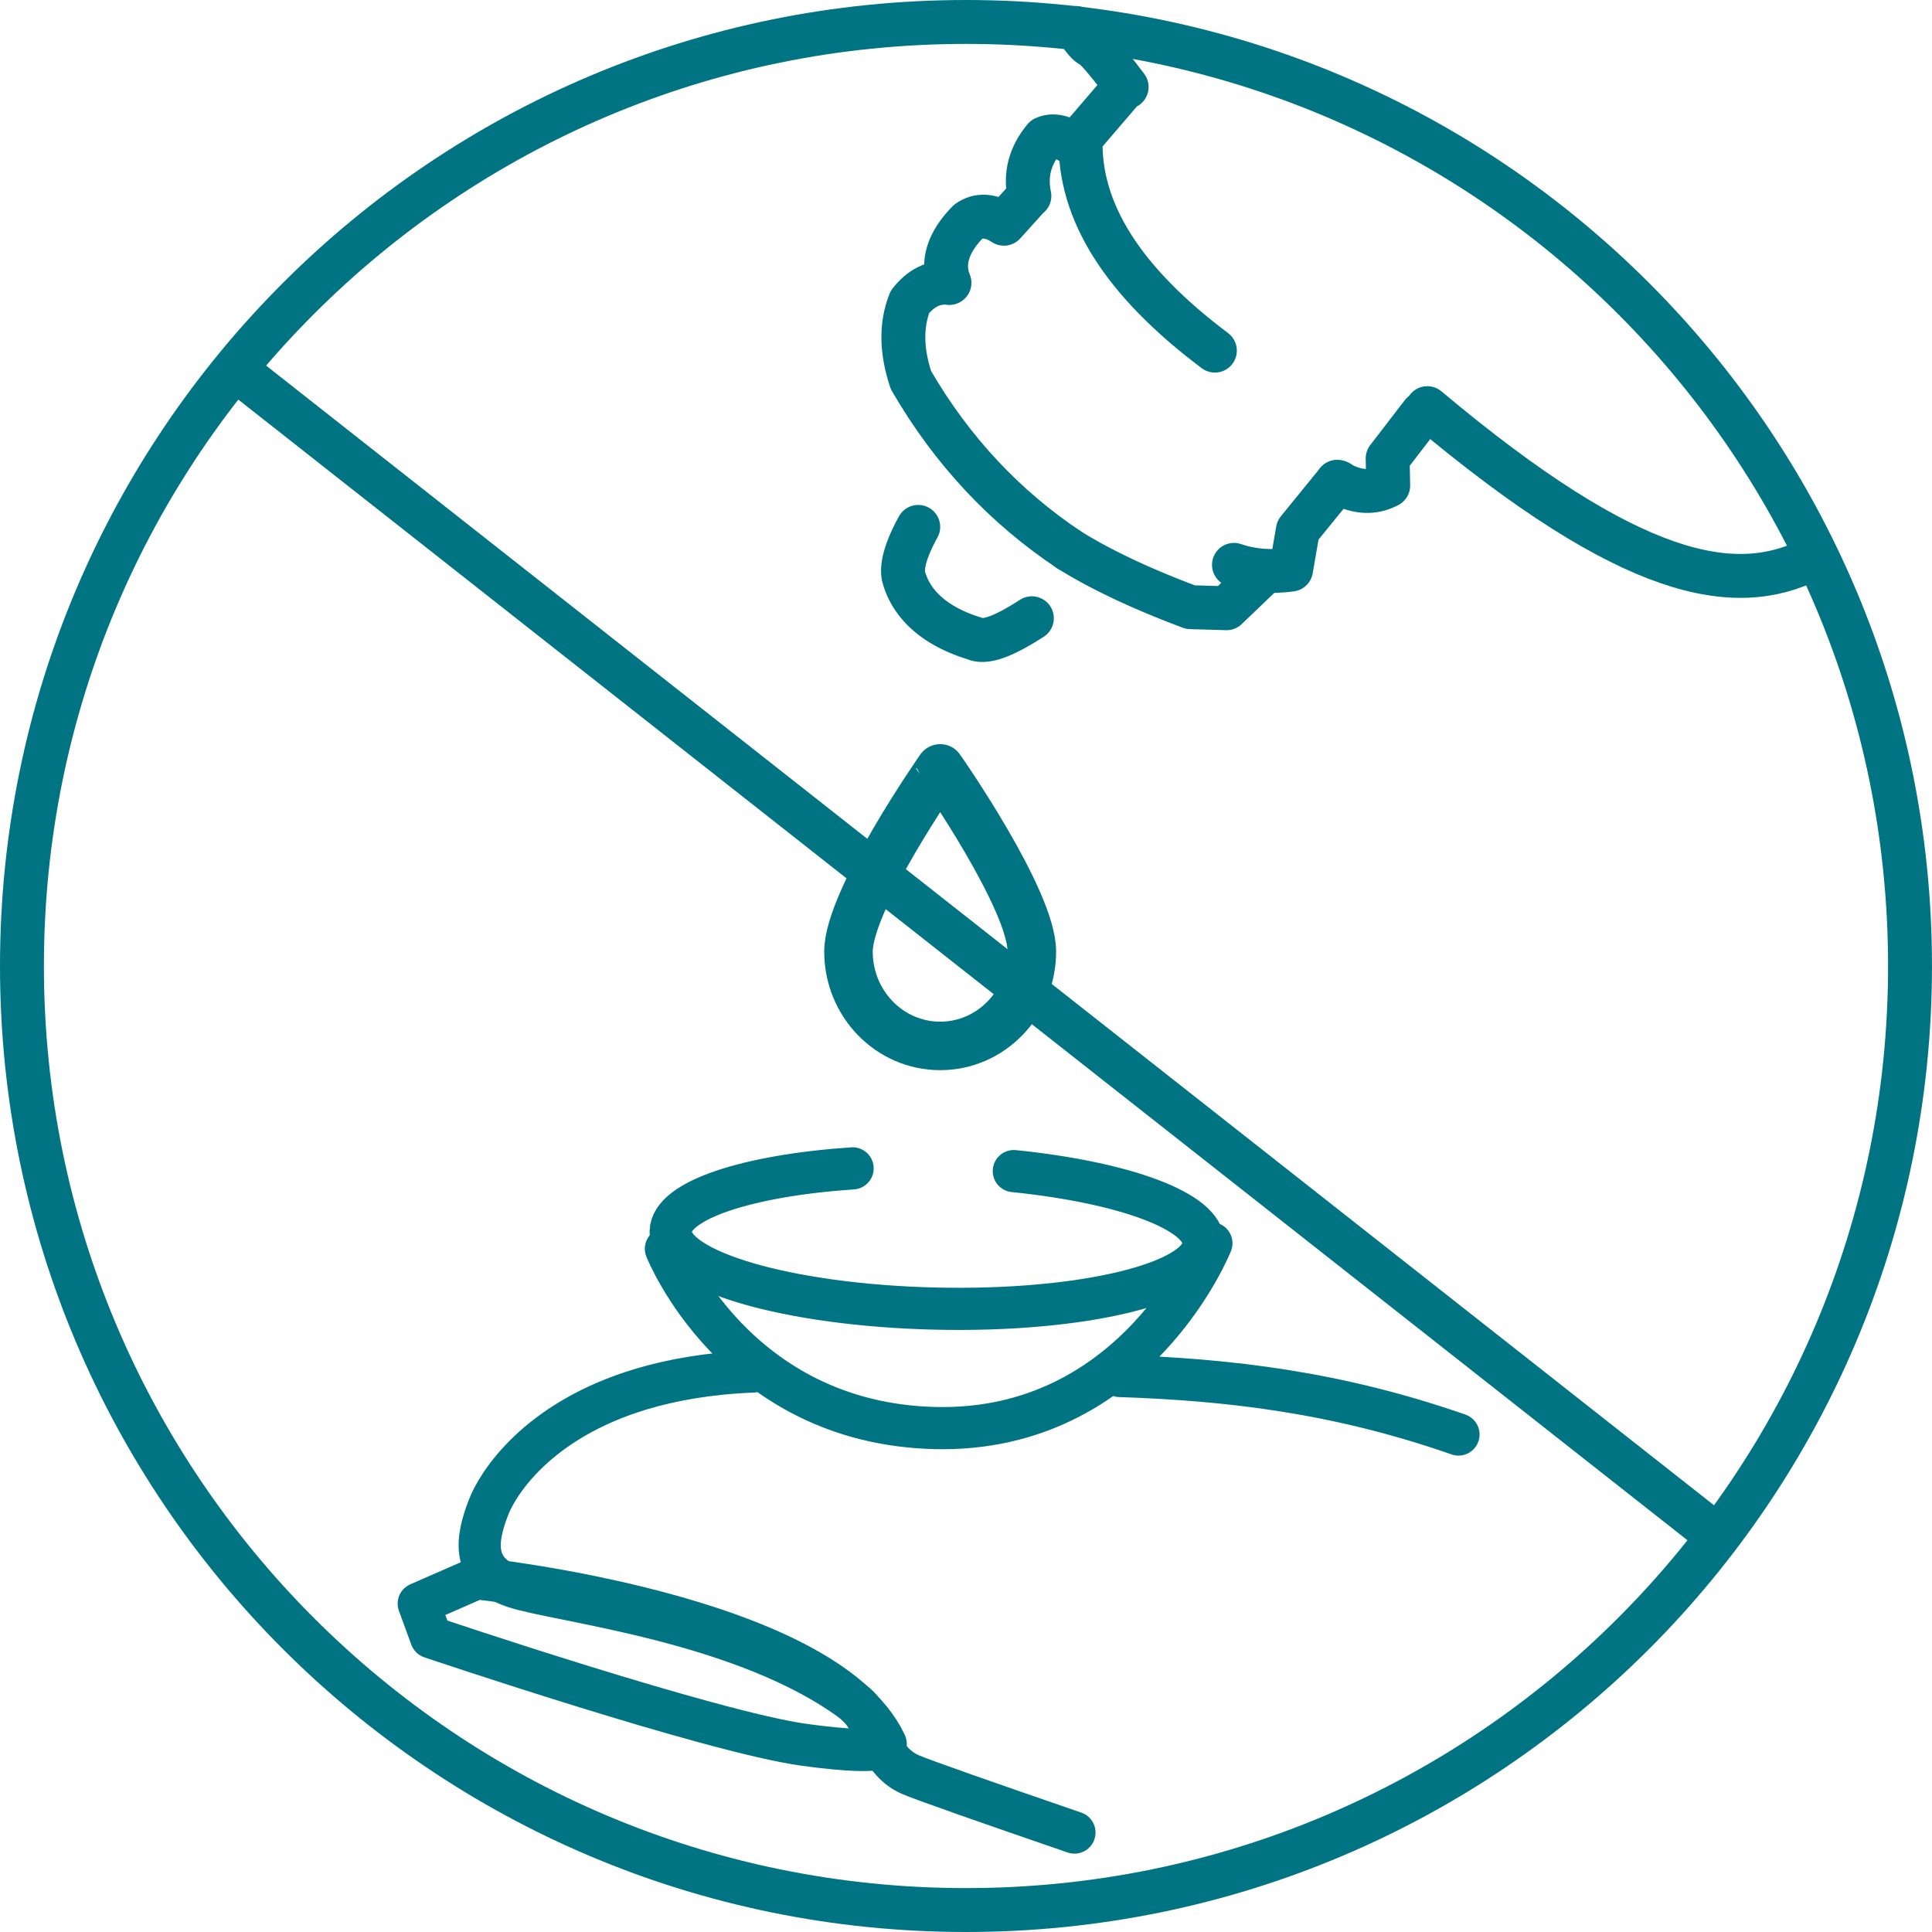
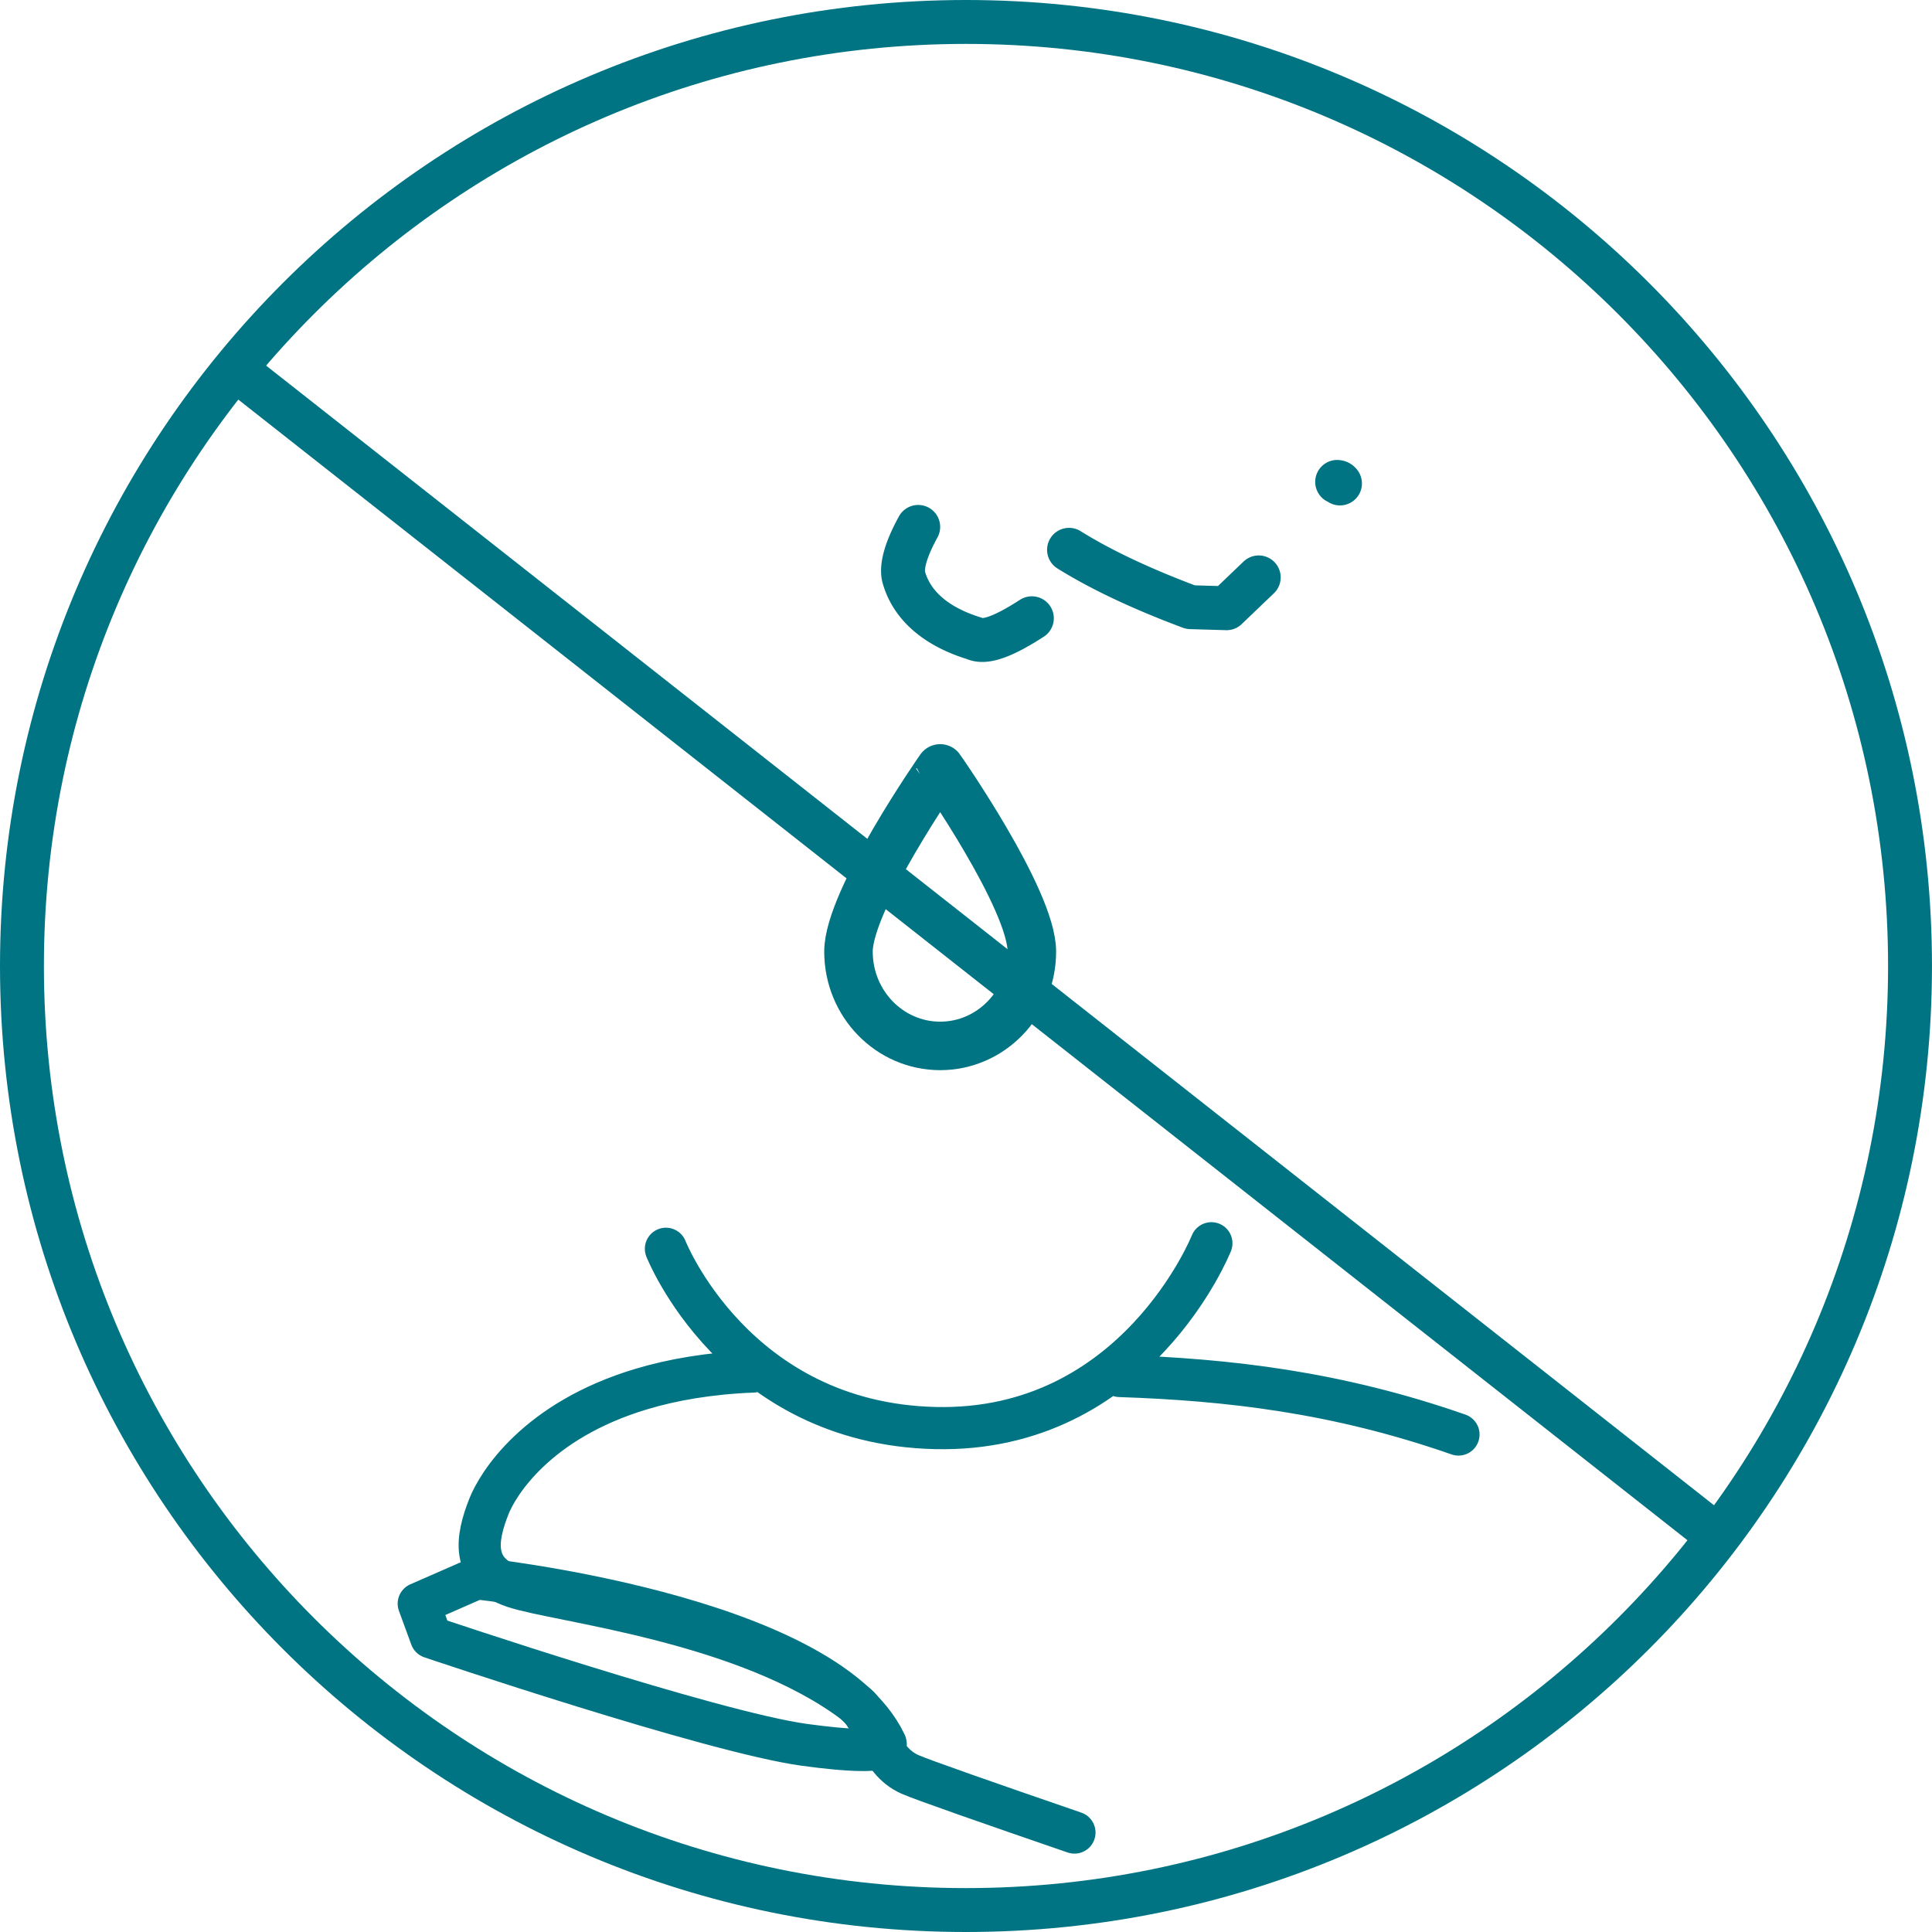
<svg xmlns="http://www.w3.org/2000/svg" width="88" height="88" viewBox="0 0 88 88">
  <g fill="none" fill-rule="evenodd" stroke="#007483">
    <path stroke-width="2" d="M1 44c0 23.749 19.25 43 42.999 43 23.748 0 43-19.252 43-43C87 20.251 67.749 1 44 1s-43 19.25-43 43z" />
    <g stroke-linecap="round">
      <g stroke-linejoin="round" stroke-width="1.92">
        <path d="M40.32 79.381s.564.672-3.667.096c-4.232-.577-17.018-4.898-17.018-4.898l-.562-1.535 2.632-1.153s15.794 1.631 18.614 7.49z" />
        <path d="M48.94 83.47c-3.825-1.315-6.962-2.411-7.496-2.65-1.504-.672-1.55-2.524-2.535-3.264-4.98-3.743-13.542-4.61-15.515-5.282-1.974-.672-1.694-2.207-1.129-3.649.4-1.02 2.166-3.92 6.939-5.353 1.419-.426 3.104-.723 5.099-.802m16.7.205c4.952.165 9.885.731 15.429 2.665M55.177 56.629s-3.425 8.624-12.57 8.417c-9.141-.21-12.275-8.166-12.275-8.166" />
-         <path d="M38.835 53.217c-4.792.327-8.257 1.453-8.286 2.871-.037 1.792 5.361 3.363 12.064 3.517 6.701.155 12.166-1.17 12.205-2.962.03-1.466-3.617-2.79-8.64-3.301" />
      </g>
      <g stroke-linejoin="round" stroke-width="2">
-         <path d="M51.317 3.963C49.072.998 50.143 2.88 49 1.273M82.463 25.485c-3.42 1.687-8.093.965-17.45-6.894M46.834 8.963l.053-.038c-.206-.981.032-1.842.683-2.627.364-.172.82-.094 1.369.285M43.24 12.883c-.36-.913-.057-1.854.857-2.784.481-.344 1.038-.295 1.631.092l1.106-1.227" />
-         <path d="M48.693 25.043c-2.874-1.917-5.31-4.466-7.2-7.73-.436-1.306-.468-2.494-.05-3.556.483-.627 1.105-.946 1.798-.874M55.336 15.97c-4.174-3.135-6.216-6.329-6.114-9.671l1.766-2.06M61.034 22.021c-.035-.053-.083-.063-.128-.071M60.906 21.95l-1.79 2.2-.31 1.794c-.915.124-1.754.074-2.6-.215M64.781 18.835l-1.575 2.046.025 1.236c-.674.355-1.375.33-2.197-.096" />
        <path d="M61.034 22.021a.147.147 0 0 0-.083-.063l-.045-.008M57.333 26.3l-1.466 1.404-1.64-.048c-2.346-.877-4.173-1.762-5.534-2.613M47 28.161c-1.272.822-2.125 1.146-2.609.92-1.789-.544-2.892-1.539-3.235-2.829-.104-.492.122-1.259.667-2.252" />
      </g>
      <path stroke-width="2.209" d="M42.824 47.64c-2.307 0-4.177-1.924-4.177-4.297 0-2.372 4.177-8.343 4.177-8.343S47 40.97 47 43.343s-1.87 4.297-4.176 4.297z" />
    </g>
    <path stroke-linejoin="round" stroke-width="2" d="M10.865 16.937l68.049 53.562" />
  </g>
</svg>